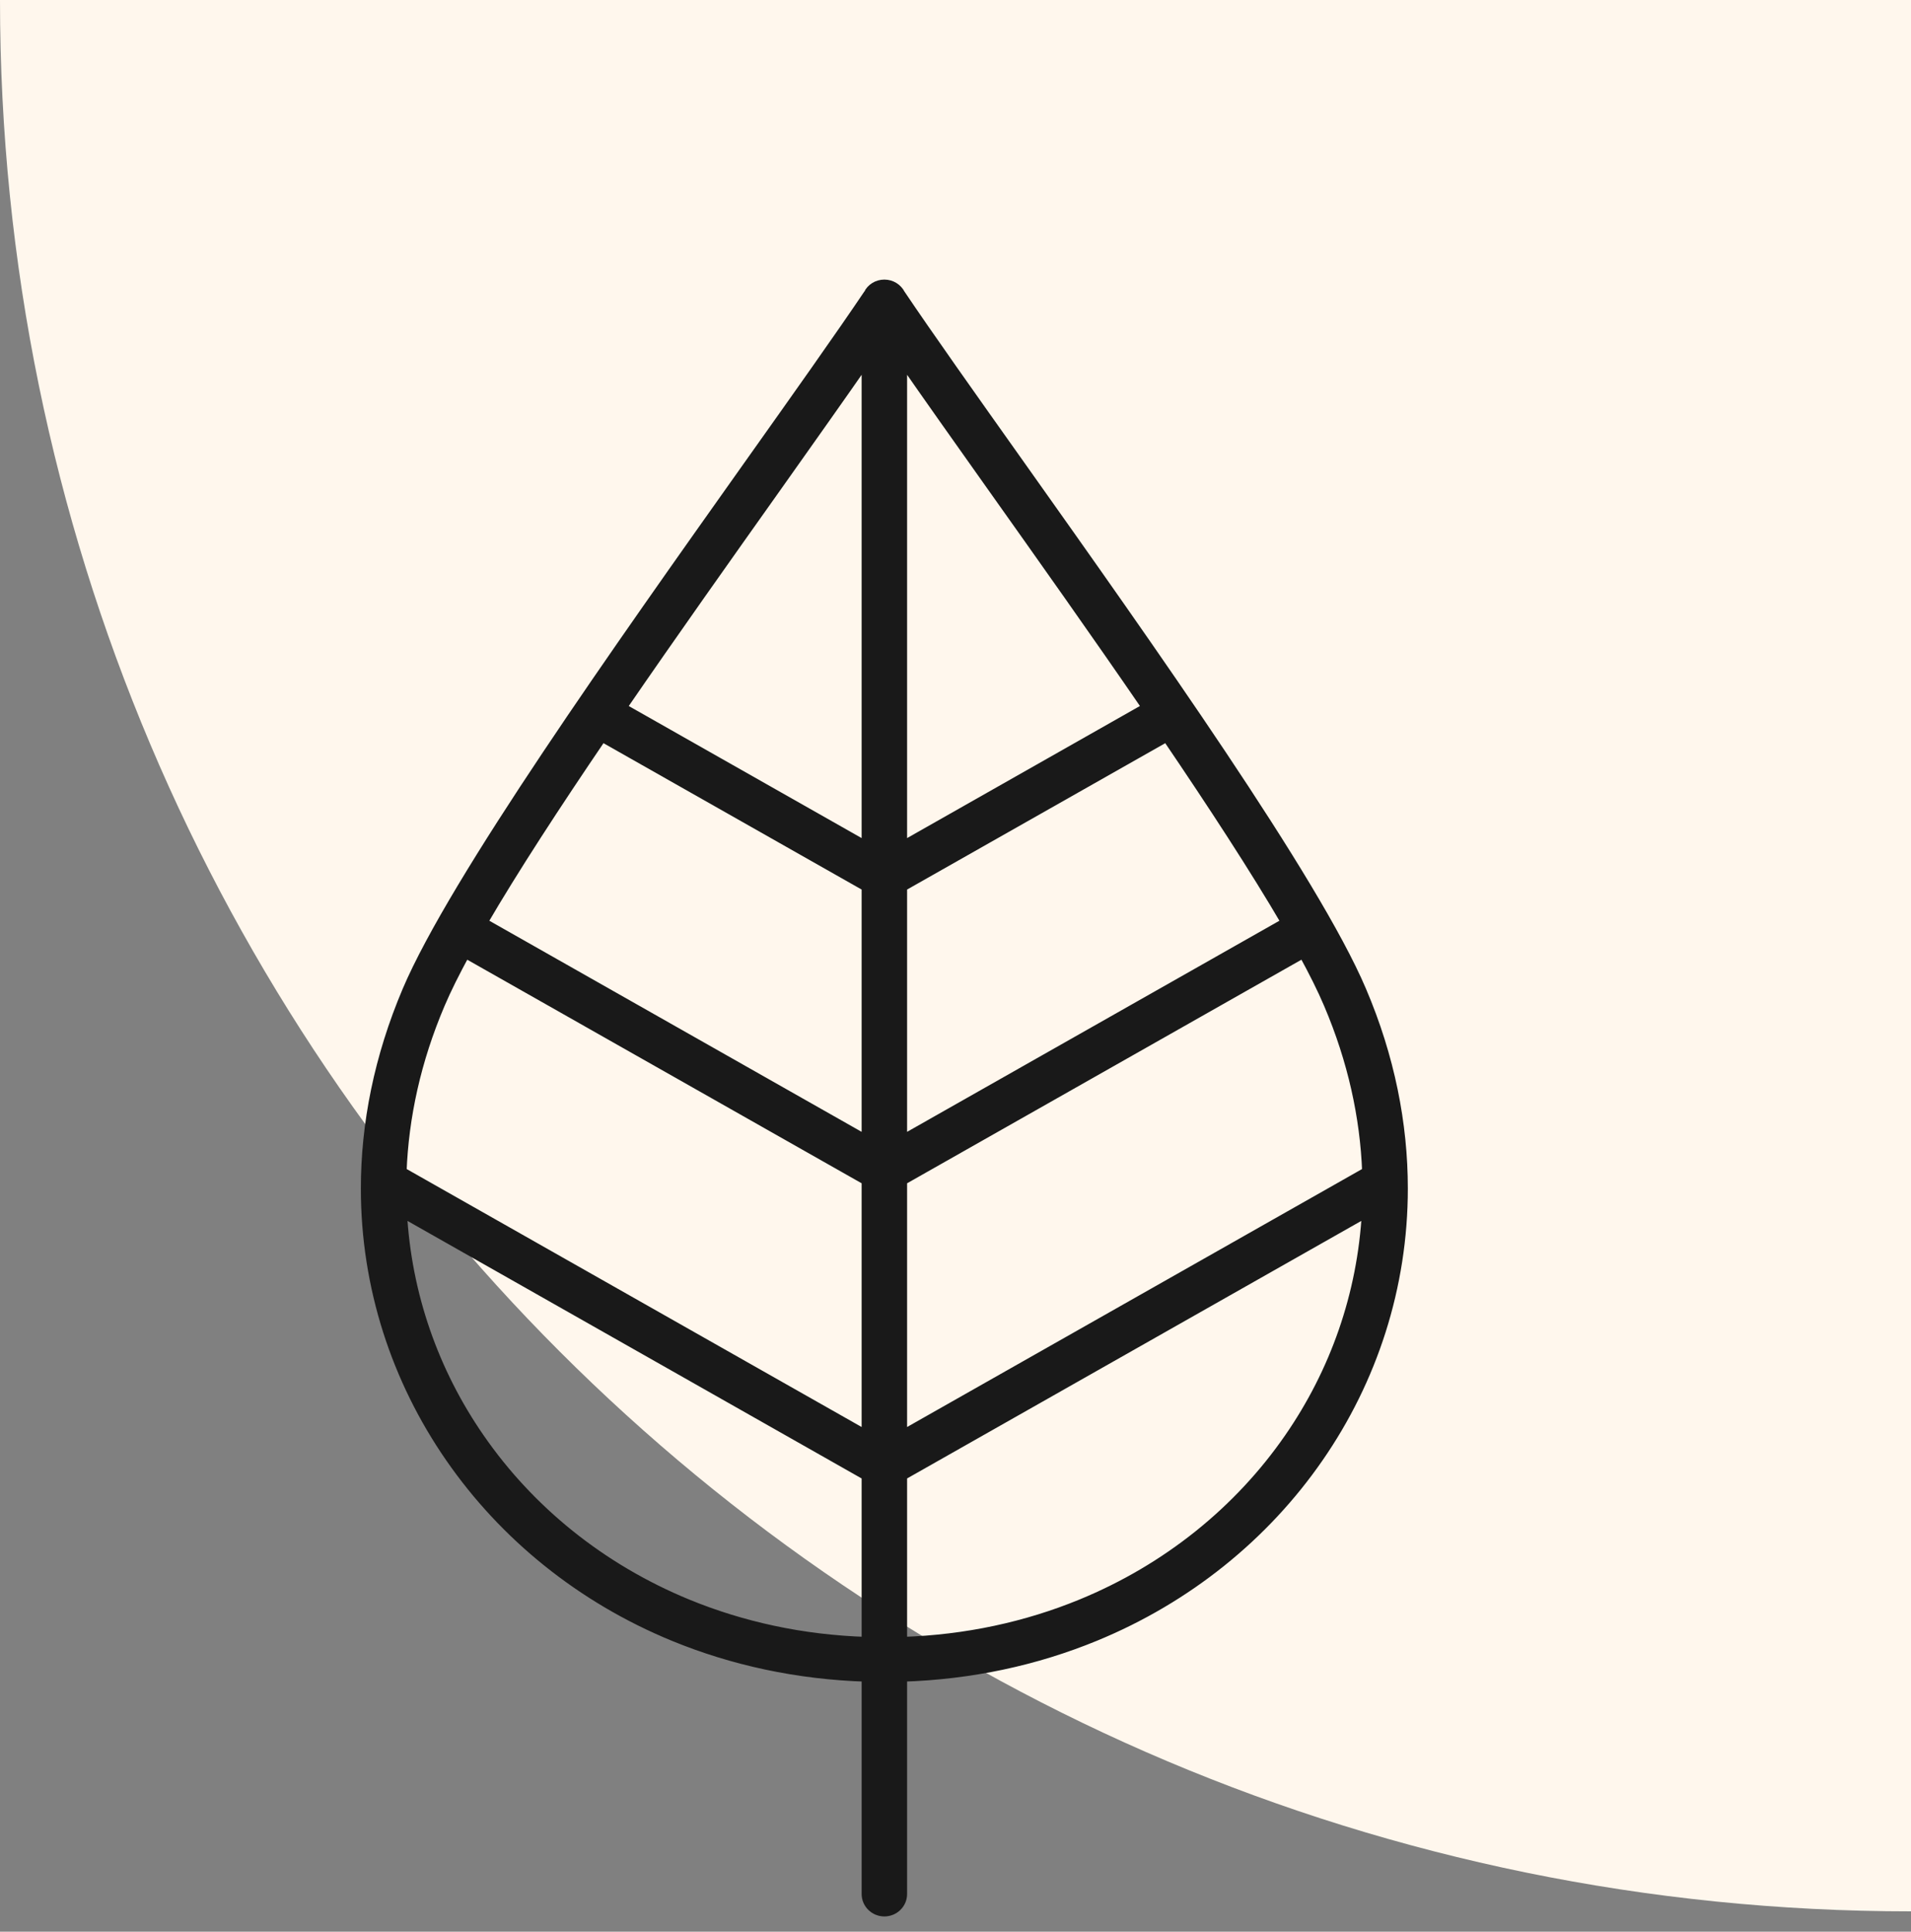
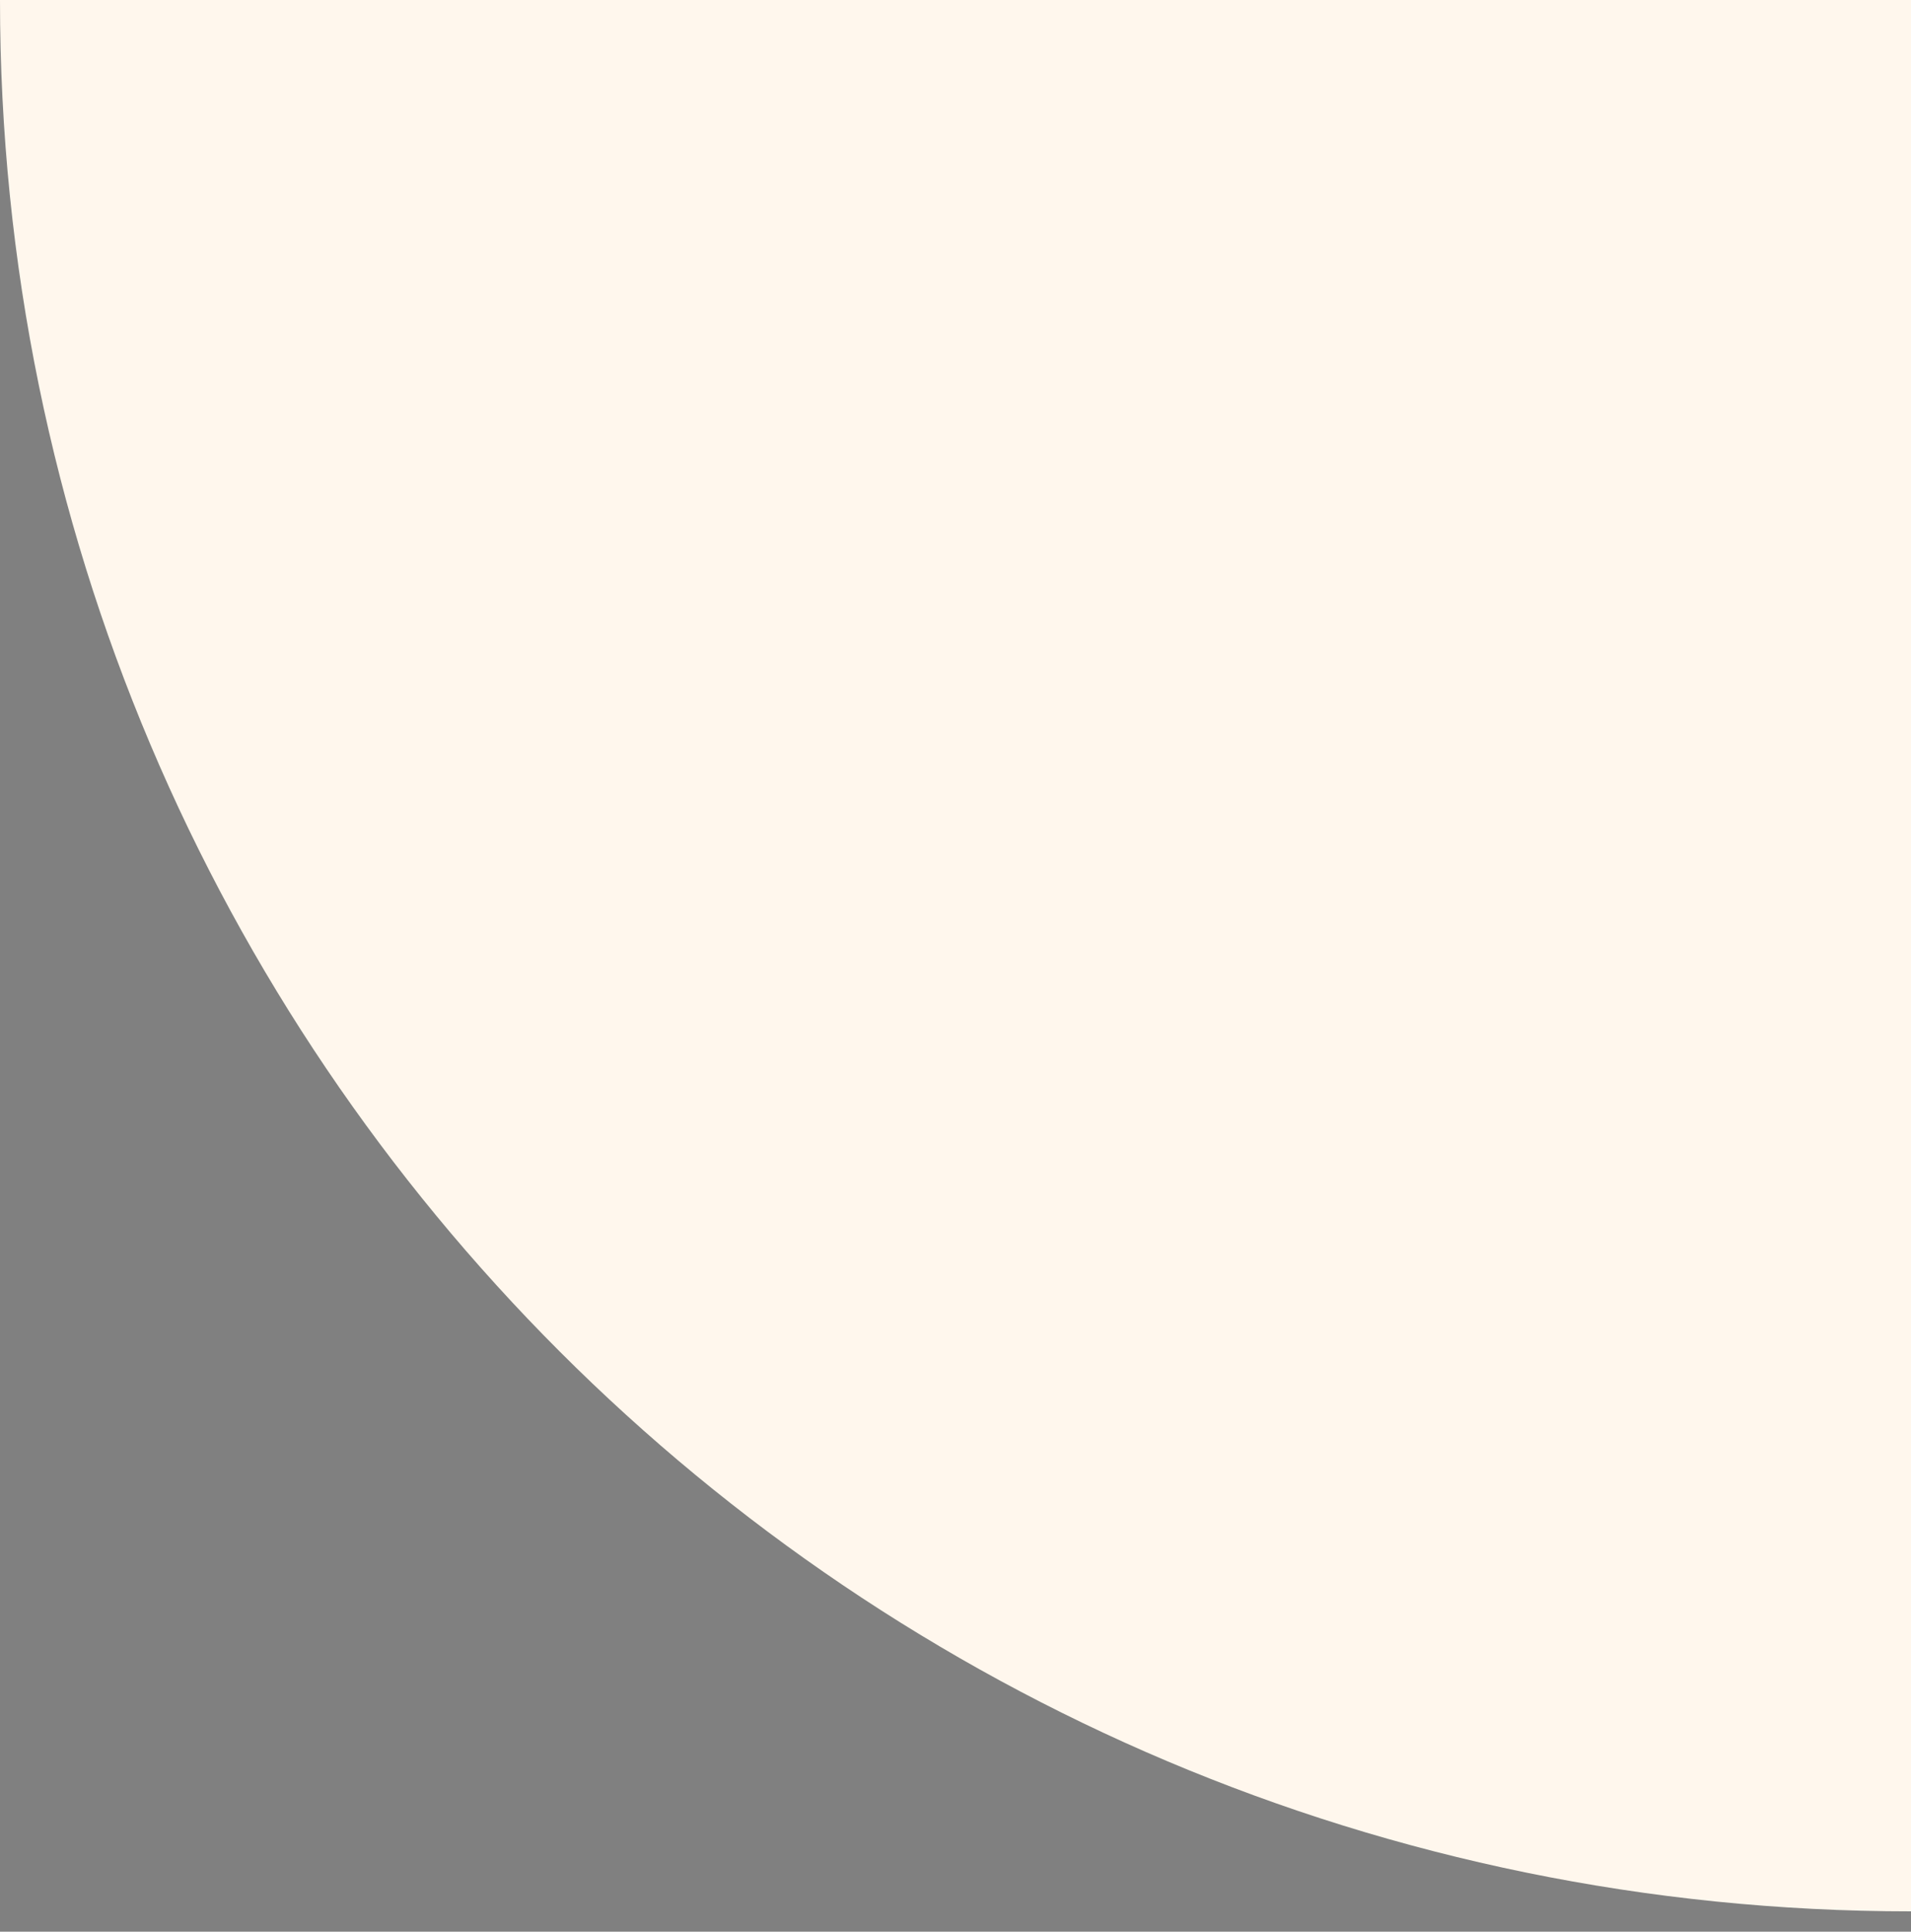
<svg xmlns="http://www.w3.org/2000/svg" width="94" height="95" viewBox="0 0 94 95" fill="none">
  <rect x="0" y="0" width="94" height="95" fill="#808080" stroke="none" />
  <path d="M-8.21774e-06 7.62939e-06C-3.67921e-06 51.915 42.085 94 94 94V94L94 -5.88347e-07L-8.21774e-06 7.62939e-06V7.62939e-06Z" fill="#FFF7ED" />
-   <path fill-rule="evenodd" clip-rule="evenodd" d="M42.633 17.637C41.354 19.479 39.855 21.592 38.236 23.879C35.801 27.311 33.1 31.117 30.567 34.805L42.633 41.646V17.637V17.637ZM42.633 58.048L22.884 46.854C22.371 47.8 21.946 48.645 21.636 49.377C20.454 52.152 19.851 54.932 19.749 57.636L42.633 70.609V58.048V58.048ZM23.725 45.373C25.26 42.739 27.337 39.558 29.607 36.218L42.633 43.602V56.093L23.725 45.373V45.373ZM19.766 59.599L42.633 72.565V80.754C39.458 80.654 36.489 79.998 33.814 78.899C29.566 77.154 26.042 74.29 23.586 70.736C21.339 67.495 19.981 63.67 19.766 59.599V59.599V59.599ZM44.369 56.093L63.278 45.373C61.739 42.739 59.663 39.558 57.395 36.218L44.369 43.602V56.093V56.093ZM64.115 46.854C64.633 47.8 65.054 48.645 65.364 49.377C66.546 52.152 67.151 54.932 67.253 57.636L44.369 70.609V58.048L64.115 46.854V46.854H64.115ZM44.369 41.646V17.637C45.646 19.475 47.143 21.592 48.764 23.875C51.197 27.304 53.904 31.117 56.432 34.804L44.369 41.646V41.646ZM67.24 59.598L44.369 72.564V80.754C47.542 80.653 50.51 79.998 53.185 78.899C57.436 77.154 60.959 74.29 63.417 70.736C65.664 67.494 67.022 63.67 67.24 59.599V59.598H67.24ZM42.725 14.472C42.864 14.191 43.161 14 43.501 14C43.838 14 44.135 14.191 44.278 14.472C45.659 16.524 47.794 19.535 50.187 22.905C56.514 31.826 64.659 43.303 66.961 48.725C68.356 51.995 69 55.281 69 58.452C69 63.289 67.496 67.858 64.844 71.685C62.199 75.509 58.41 78.594 53.85 80.466C50.967 81.65 47.777 82.351 44.369 82.455V93.148C44.369 93.618 43.981 94 43.501 94C43.022 94 42.633 93.618 42.633 93.148V82.455C39.226 82.351 36.033 81.65 33.15 80.466C28.59 78.594 24.805 75.508 22.16 71.685C19.508 67.858 18 63.289 18 58.452C18 55.28 18.651 51.995 20.039 48.725C22.343 43.303 30.486 31.829 36.813 22.908C39.206 19.539 41.344 16.524 42.726 14.472H42.725Z" fill="#191919" stroke="#191919" stroke-width="0.5" stroke-miterlimit="10" />
</svg>